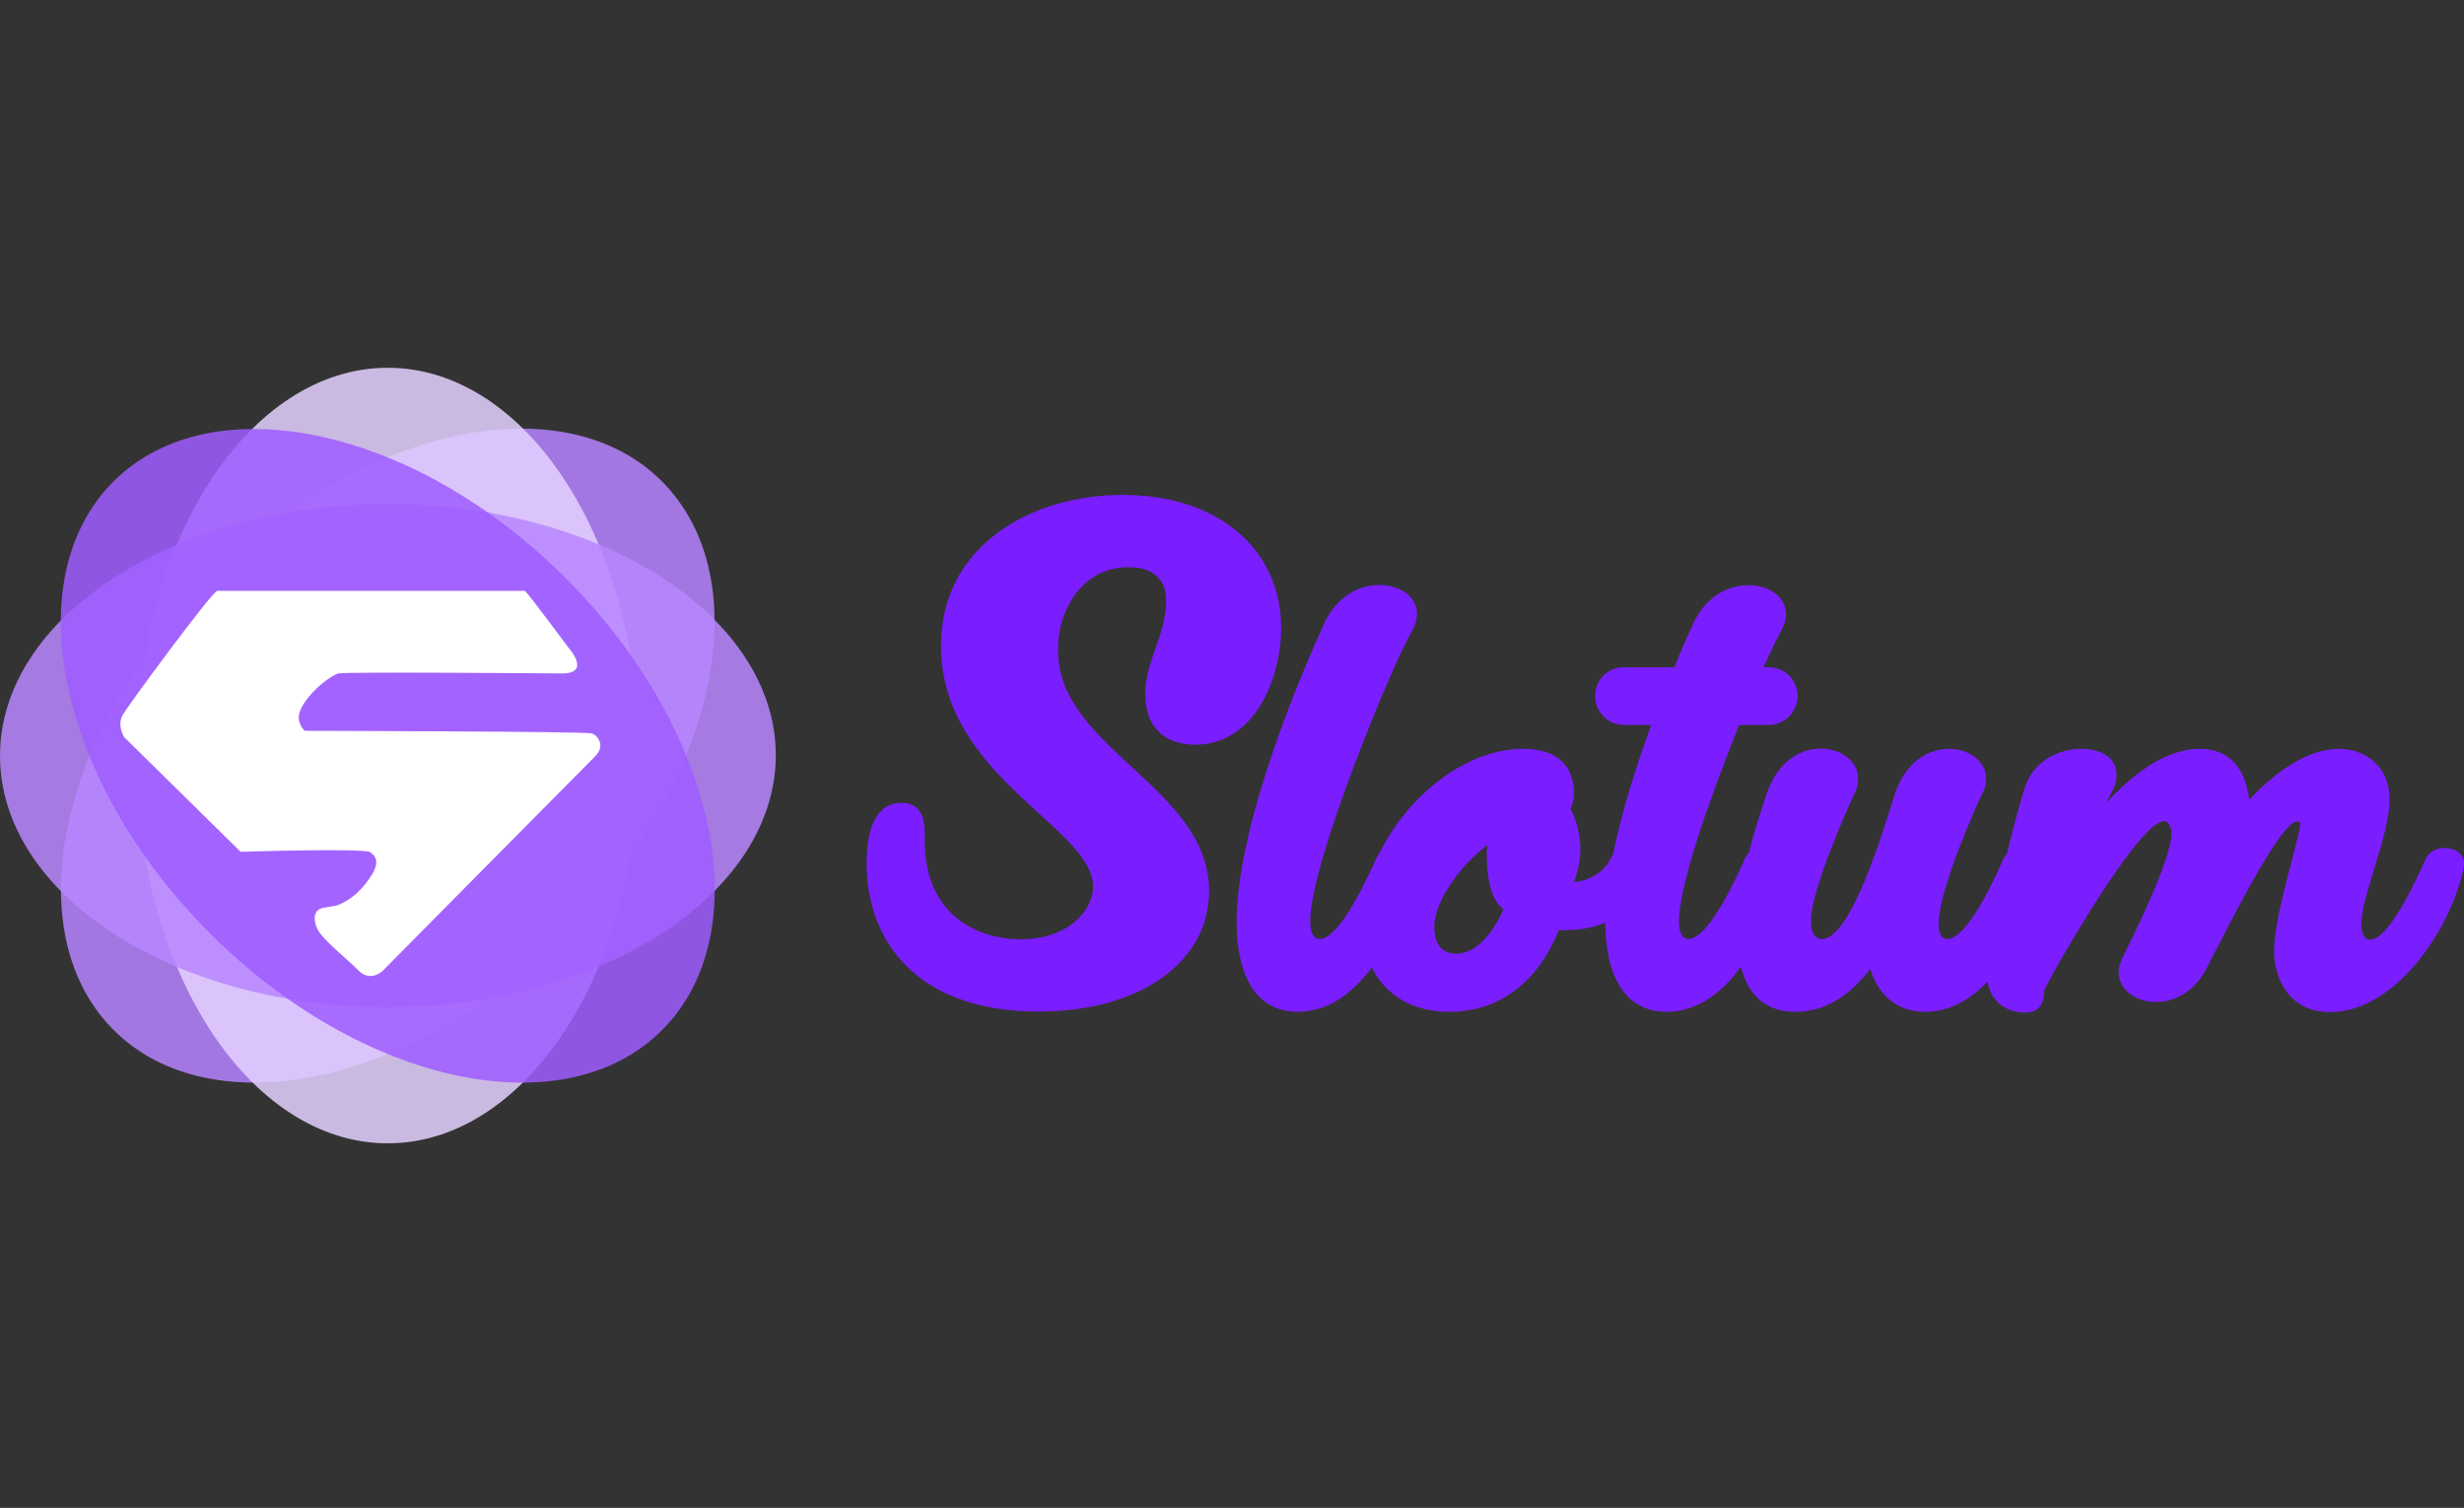
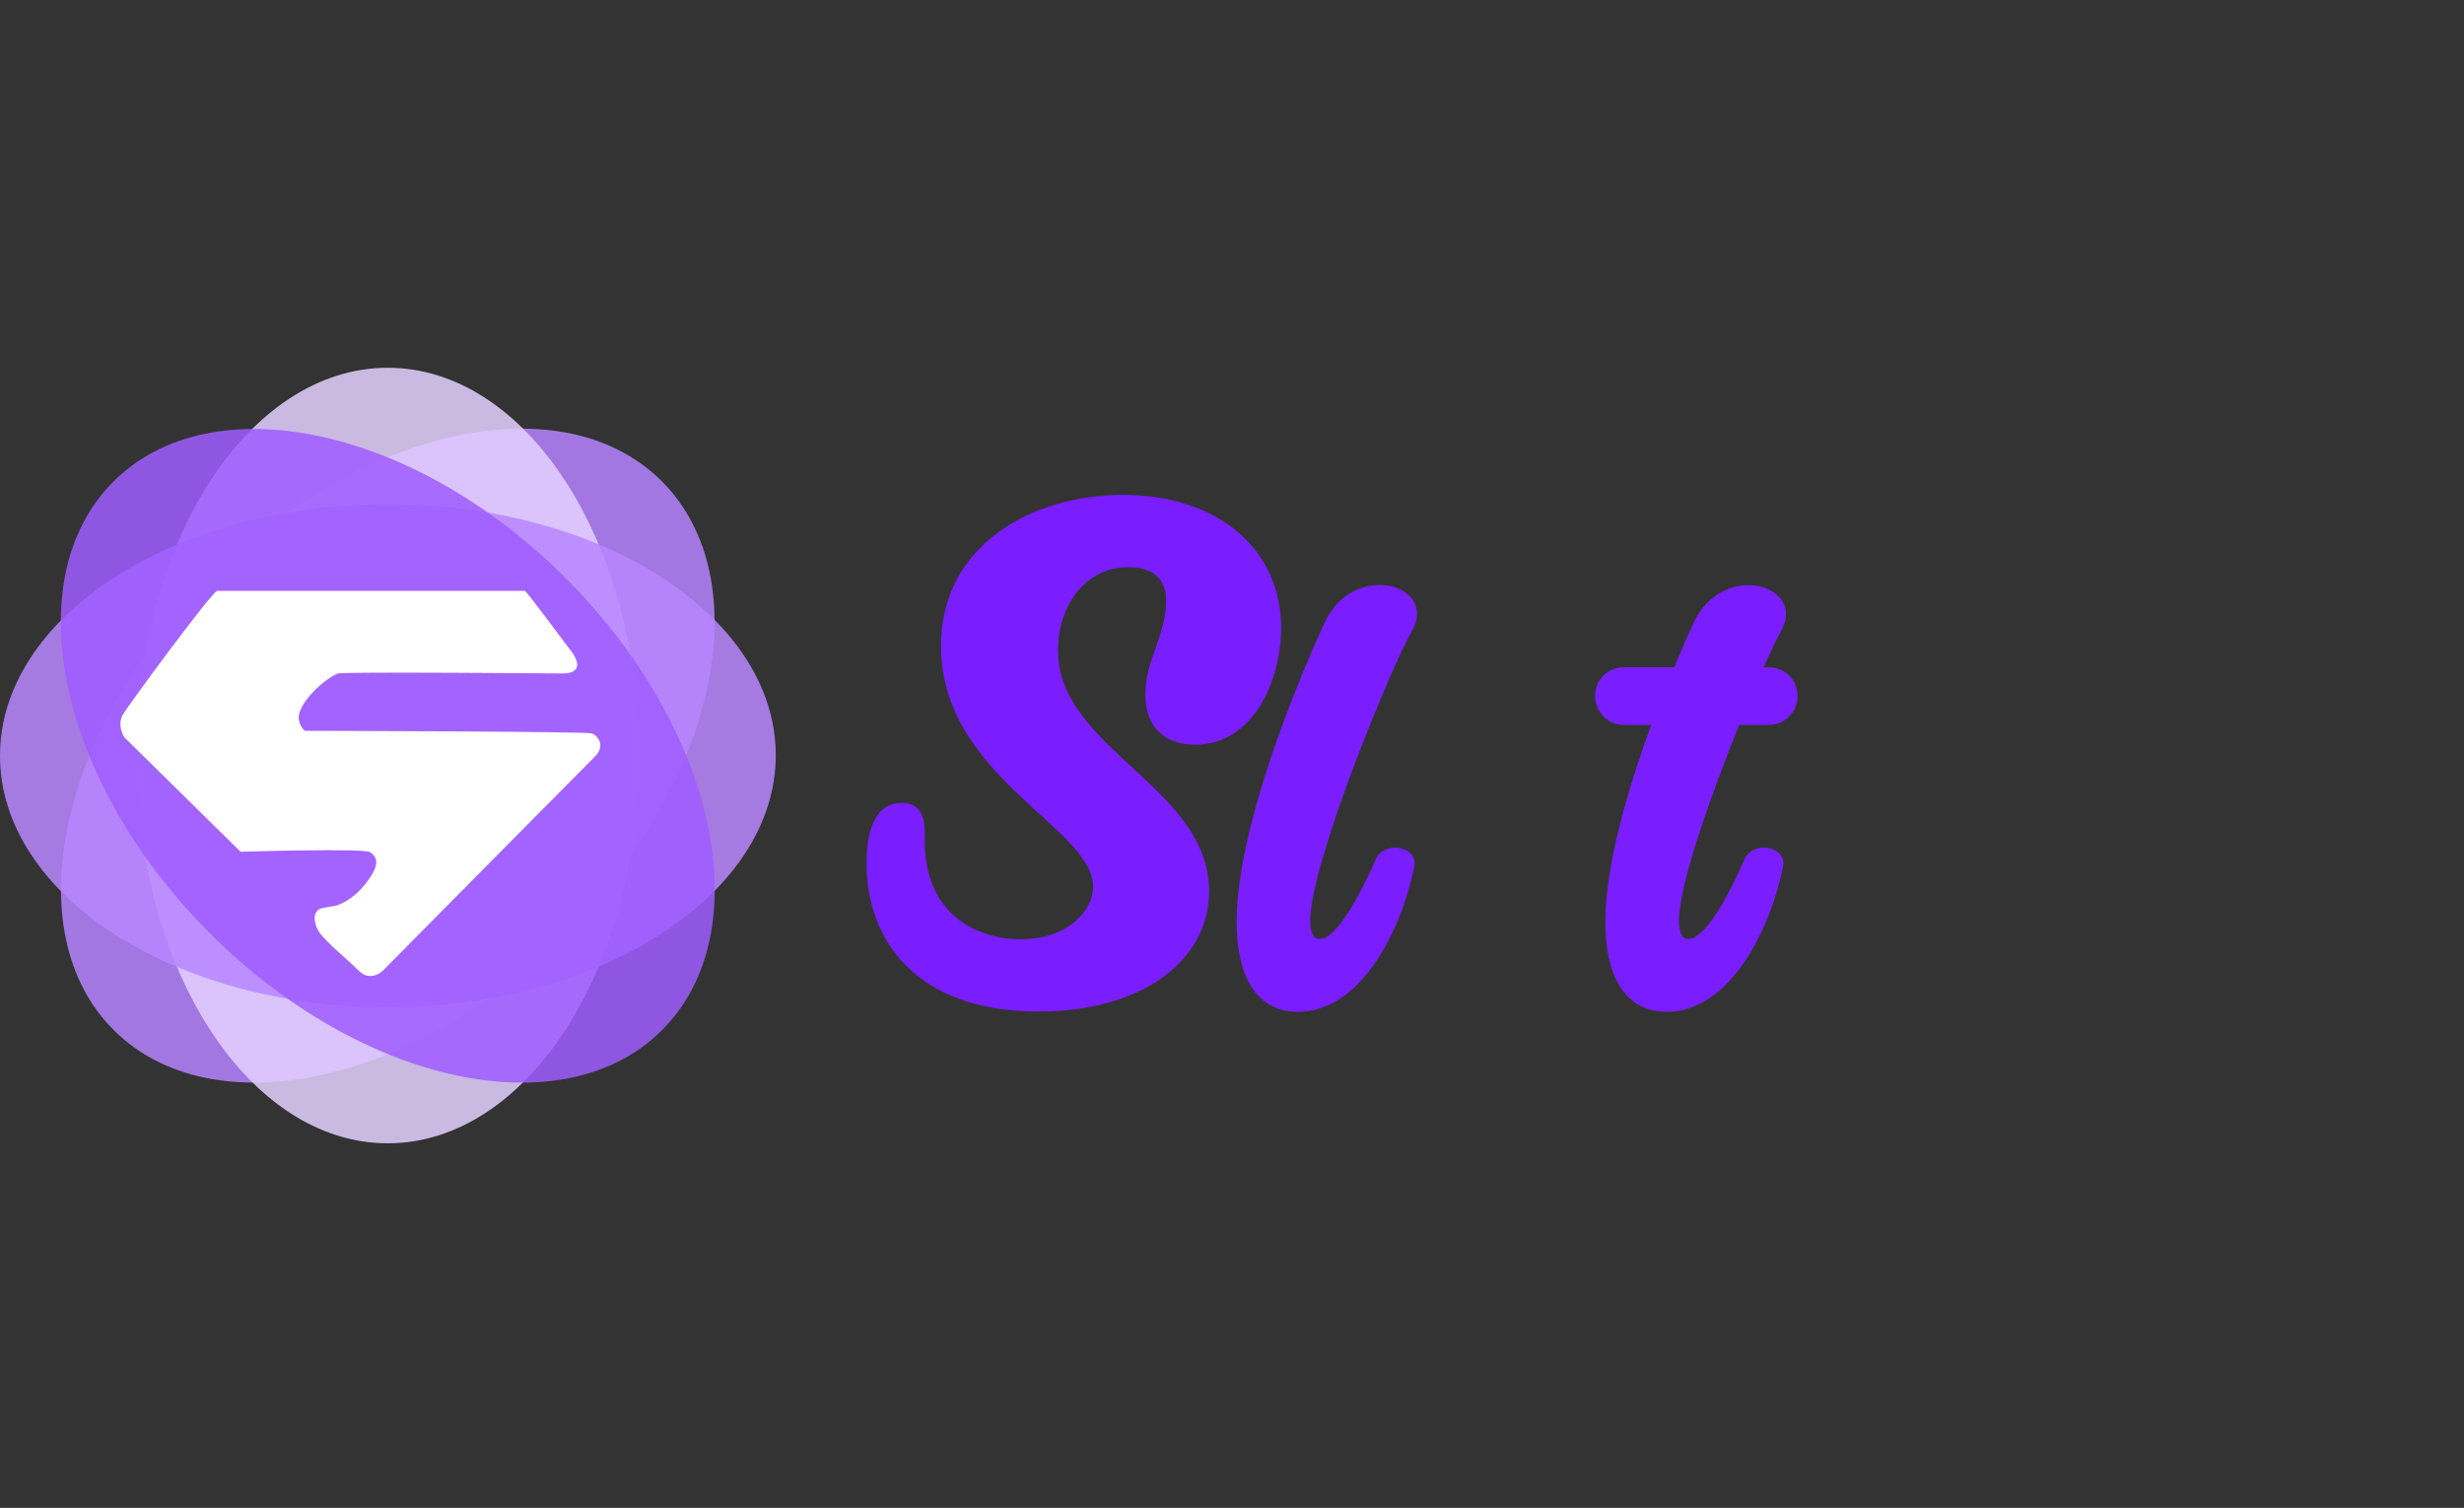
<svg xmlns="http://www.w3.org/2000/svg" width="134" height="82" viewBox="0 0 134 82" fill="none">
  <rect x="0" y="0" width="134" height="82" fill="#333333" stroke="none" />
  <g clip-path="url(#clip0_4_4194)">
    <path opacity="0.85" d="M30.771 50.757C22.543 58.999 11.53 61.35 6.185 56.019C0.84 50.687 3.176 39.675 11.419 31.433C19.661 23.19 30.645 20.826 35.991 26.171C41.336 31.517 38.999 42.515 30.771 50.757Z" fill="#B683FF" />
    <path opacity="0.85" d="M21.088 62.176C28.639 62.176 34.759 52.734 34.759 41.088C34.759 29.441 28.639 20 21.088 20C13.537 20 7.416 29.441 7.416 41.088C7.416 52.734 13.537 62.176 21.088 62.176Z" fill="#E4D1FF" />
    <path opacity="0.85" d="M21.116 54.773C9.46 54.788 0.014 48.672 1.55281e-05 41.116C-0.014 33.56 9.432 27.43 21.074 27.416C32.716 27.402 42.176 33.518 42.19 41.06C42.19 48.616 32.758 54.76 21.116 54.773Z" fill="#B886FF" />
    <path opacity="0.85" d="M11.432 50.771C3.19 42.543 0.826 31.544 6.157 26.199C11.489 20.854 22.501 23.191 30.743 31.419C38.985 39.647 41.35 50.645 36.019 56.005C30.687 61.364 19.675 58.999 11.432 50.771Z" fill="#9F5CFF" />
    <path d="M11.81 32.132C12.202 32.132 28.546 32.132 28.546 32.132C28.742 32.286 30.939 35.253 30.939 35.253C30.939 35.253 32.171 36.624 30.561 36.624C30.561 36.624 18.667 36.526 18.387 36.624C17.646 36.904 16.316 38.149 16.246 38.961C16.246 38.961 16.204 39.381 16.568 39.744C16.568 39.744 31.835 39.772 32.171 39.884C32.507 39.982 32.954 40.556 32.352 41.144C31.485 42.011 20.822 52.786 20.822 52.786C20.822 52.786 20.164 53.444 19.507 52.786C18.849 52.129 17.799 51.303 17.366 50.701C17.184 50.449 16.904 49.722 17.366 49.442C17.604 49.316 18.177 49.316 18.415 49.204C19.423 48.784 19.982 47.972 20.29 47.455C20.57 46.937 20.5 46.587 20.136 46.349C19.898 46.111 13.084 46.321 13.084 46.321L6.759 40.094C6.759 40.094 6.283 39.367 6.759 38.751C6.913 38.443 11.489 32.216 11.81 32.132Z" fill="white" />
    <path d="M49.033 43.663C50.39 43.663 50.292 45.02 50.292 45.734C50.292 49.764 53.161 51.079 55.511 51.079C58.058 51.079 59.444 49.54 59.444 48.21C59.444 45.006 51.174 42.235 51.174 35.127C51.174 29.655 56.113 26.913 61.053 26.913C66.244 26.913 69.673 29.865 69.673 34.147C69.673 36.89 68.231 40.5 64.985 40.5C63.418 40.5 62.284 39.618 62.284 37.757C62.284 35.896 63.418 34.581 63.418 32.636C63.418 32.356 63.418 30.845 61.375 30.845C58.73 30.845 57.443 33.392 57.541 35.532C57.694 40.752 65.755 42.865 65.755 48.462C65.755 52.24 62.102 55.011 56.477 55.011C49.718 55.011 47.13 51.009 47.13 46.993C47.115 45.873 47.297 43.663 49.033 43.663Z" fill="#7A1DFF" />
    <path d="M72.024 33.881C72.709 32.398 73.941 31.81 75.018 31.81C76.124 31.81 77.061 32.44 77.061 33.378C77.061 33.685 76.963 34.007 76.753 34.385C75.774 36.022 71.254 46.881 71.254 50.086C71.254 50.463 71.324 51.065 71.758 51.065C72.891 51.065 74.458 47.539 74.808 46.755C74.99 46.279 75.466 46.097 75.872 46.097C76.403 46.097 76.935 46.405 76.935 46.979C76.935 47.035 76.907 47.105 76.907 47.161C76.249 50.435 74.081 55.025 70.582 55.025C68.259 55.025 67.252 52.982 67.252 50.156C67.252 44.614 71.058 35.994 72.024 33.881Z" fill="#7A1DFF" />
-     <path d="M84.953 50.589H84.772C83.708 53.234 81.693 55.025 78.824 55.025C75.774 55.025 74.081 52.954 74.081 50.155C74.081 45.663 78.489 40.724 82.826 40.724C84.841 40.724 85.597 41.787 85.597 43.145C85.597 43.425 85.527 43.705 85.415 43.998C85.765 44.6 85.947 45.566 85.947 46.195C85.947 46.881 85.723 47.637 85.597 47.958C86.353 47.93 87.206 47.455 87.542 46.769C87.766 46.265 88.298 46.013 88.773 46.013C89.305 46.013 89.781 46.293 89.781 46.797C89.781 46.853 89.781 46.923 89.753 46.979C89.053 50.113 86.716 50.589 84.953 50.589ZM80.895 45.957C79.664 46.839 77.999 48.854 77.999 50.449C77.999 51.051 78.223 51.863 79.188 51.863C80.322 51.863 81.231 50.673 81.763 49.442C80.951 48.84 80.853 47.399 80.853 46.265C80.867 46.279 80.867 46.125 80.895 45.957Z" fill="#7A1DFF" />
    <path d="M94.861 46.755C95.043 46.279 95.518 46.097 95.924 46.097C96.456 46.097 96.988 46.405 96.988 46.979C96.988 47.035 96.96 47.105 96.96 47.161C96.302 50.435 94.133 55.025 90.635 55.025C88.312 55.025 87.304 52.982 87.304 50.156C87.304 46.979 88.564 42.823 89.795 39.423H88.312C87.43 39.423 86.745 38.695 86.745 37.855C86.745 36.974 87.43 36.288 88.312 36.288H91.054C91.488 35.225 91.866 34.371 92.09 33.895C92.776 32.412 94.007 31.824 95.085 31.824C96.19 31.824 97.127 32.454 97.127 33.392C97.127 33.699 97.03 34.021 96.82 34.399C96.638 34.707 96.316 35.379 95.91 36.288H96.19C97.072 36.288 97.757 36.974 97.757 37.855C97.757 38.709 97.072 39.423 96.19 39.423H94.581C93.041 43.257 91.306 48.112 91.306 50.086C91.306 50.463 91.376 51.065 91.81 51.065C92.944 51.065 94.525 47.539 94.861 46.755Z" fill="#7A1DFF" />
-     <path d="M100.85 43.159C100.598 43.691 98.485 48.35 98.485 50.086C98.485 50.589 98.639 51.065 99.087 51.065C100.696 51.065 102.515 44.838 103.047 43.173C103.648 41.41 104.866 40.724 105.999 40.724C107.063 40.724 108.014 41.382 108.014 42.361C108.014 42.613 107.958 42.893 107.791 43.173C107.539 43.705 105.426 48.364 105.426 50.253C105.426 50.603 105.496 51.065 105.901 51.065C107.007 51.065 108.602 47.539 108.924 46.755C109.148 46.279 109.582 46.097 109.987 46.097C110.547 46.097 111.051 46.405 111.051 46.979C111.051 47.035 111.051 47.105 111.023 47.161C110.393 50.435 108.196 55.025 104.698 55.025C103.131 55.025 102.151 54.088 101.703 52.702C100.64 54.088 99.311 55.025 97.645 55.025C95.225 55.025 94.469 53.038 94.469 50.645C94.469 47.721 95.756 44.194 96.078 43.159C96.68 41.396 97.897 40.71 99.031 40.71C100.094 40.71 101.046 41.368 101.046 42.347C101.06 42.599 101.004 42.879 100.85 43.159Z" fill="#7A1DFF" />
-     <path d="M117.264 54.493C116.158 54.493 115.221 53.836 115.221 52.856C115.221 52.604 115.319 52.324 115.445 52.044C115.697 51.541 118.09 46.797 118.09 45.342C118.09 45.034 117.964 44.656 117.684 44.656C116.368 44.656 112.016 52.17 111.177 53.836C111.149 54.843 110.701 55.067 110.113 55.067C109.106 55.067 108.042 54.437 108.042 52.87C108.042 51.331 109.05 46.265 110.113 42.837C110.589 41.354 111.974 40.724 113.192 40.724C114.297 40.724 115.109 41.228 115.109 42.137C115.109 42.389 115.053 42.697 114.857 43.047C114.759 43.229 114.633 43.453 114.549 43.648C116.117 41.955 117.88 40.724 119.615 40.724C121.35 40.724 122.134 41.913 122.316 43.495C123.827 41.885 125.562 40.724 127.185 40.724C128.669 40.724 129.956 41.703 129.956 43.467C129.956 45.412 128.417 48.756 128.417 50.225C128.417 50.603 128.515 51.107 128.892 51.107C129.956 51.107 131.537 47.553 131.887 46.769C132.069 46.293 132.545 46.111 132.95 46.111C133.482 46.111 134.014 46.419 134.014 46.993C134.014 47.049 133.986 47.119 133.986 47.175C133.328 50.449 130.306 55.039 126.723 55.039C124.457 55.039 123.673 53.178 123.673 51.709C123.673 49.722 125.086 45.482 125.086 44.852C125.086 44.754 125.058 44.67 124.932 44.67C124.023 44.67 121.308 50.141 120.063 52.534C119.405 53.92 118.271 54.493 117.264 54.493Z" fill="#7A1DFF" />
  </g>
  <defs>
    <clipPath id="clip0_4_4194">
      <rect width="134" height="82" fill="white" />
    </clipPath>
  </defs>
</svg>